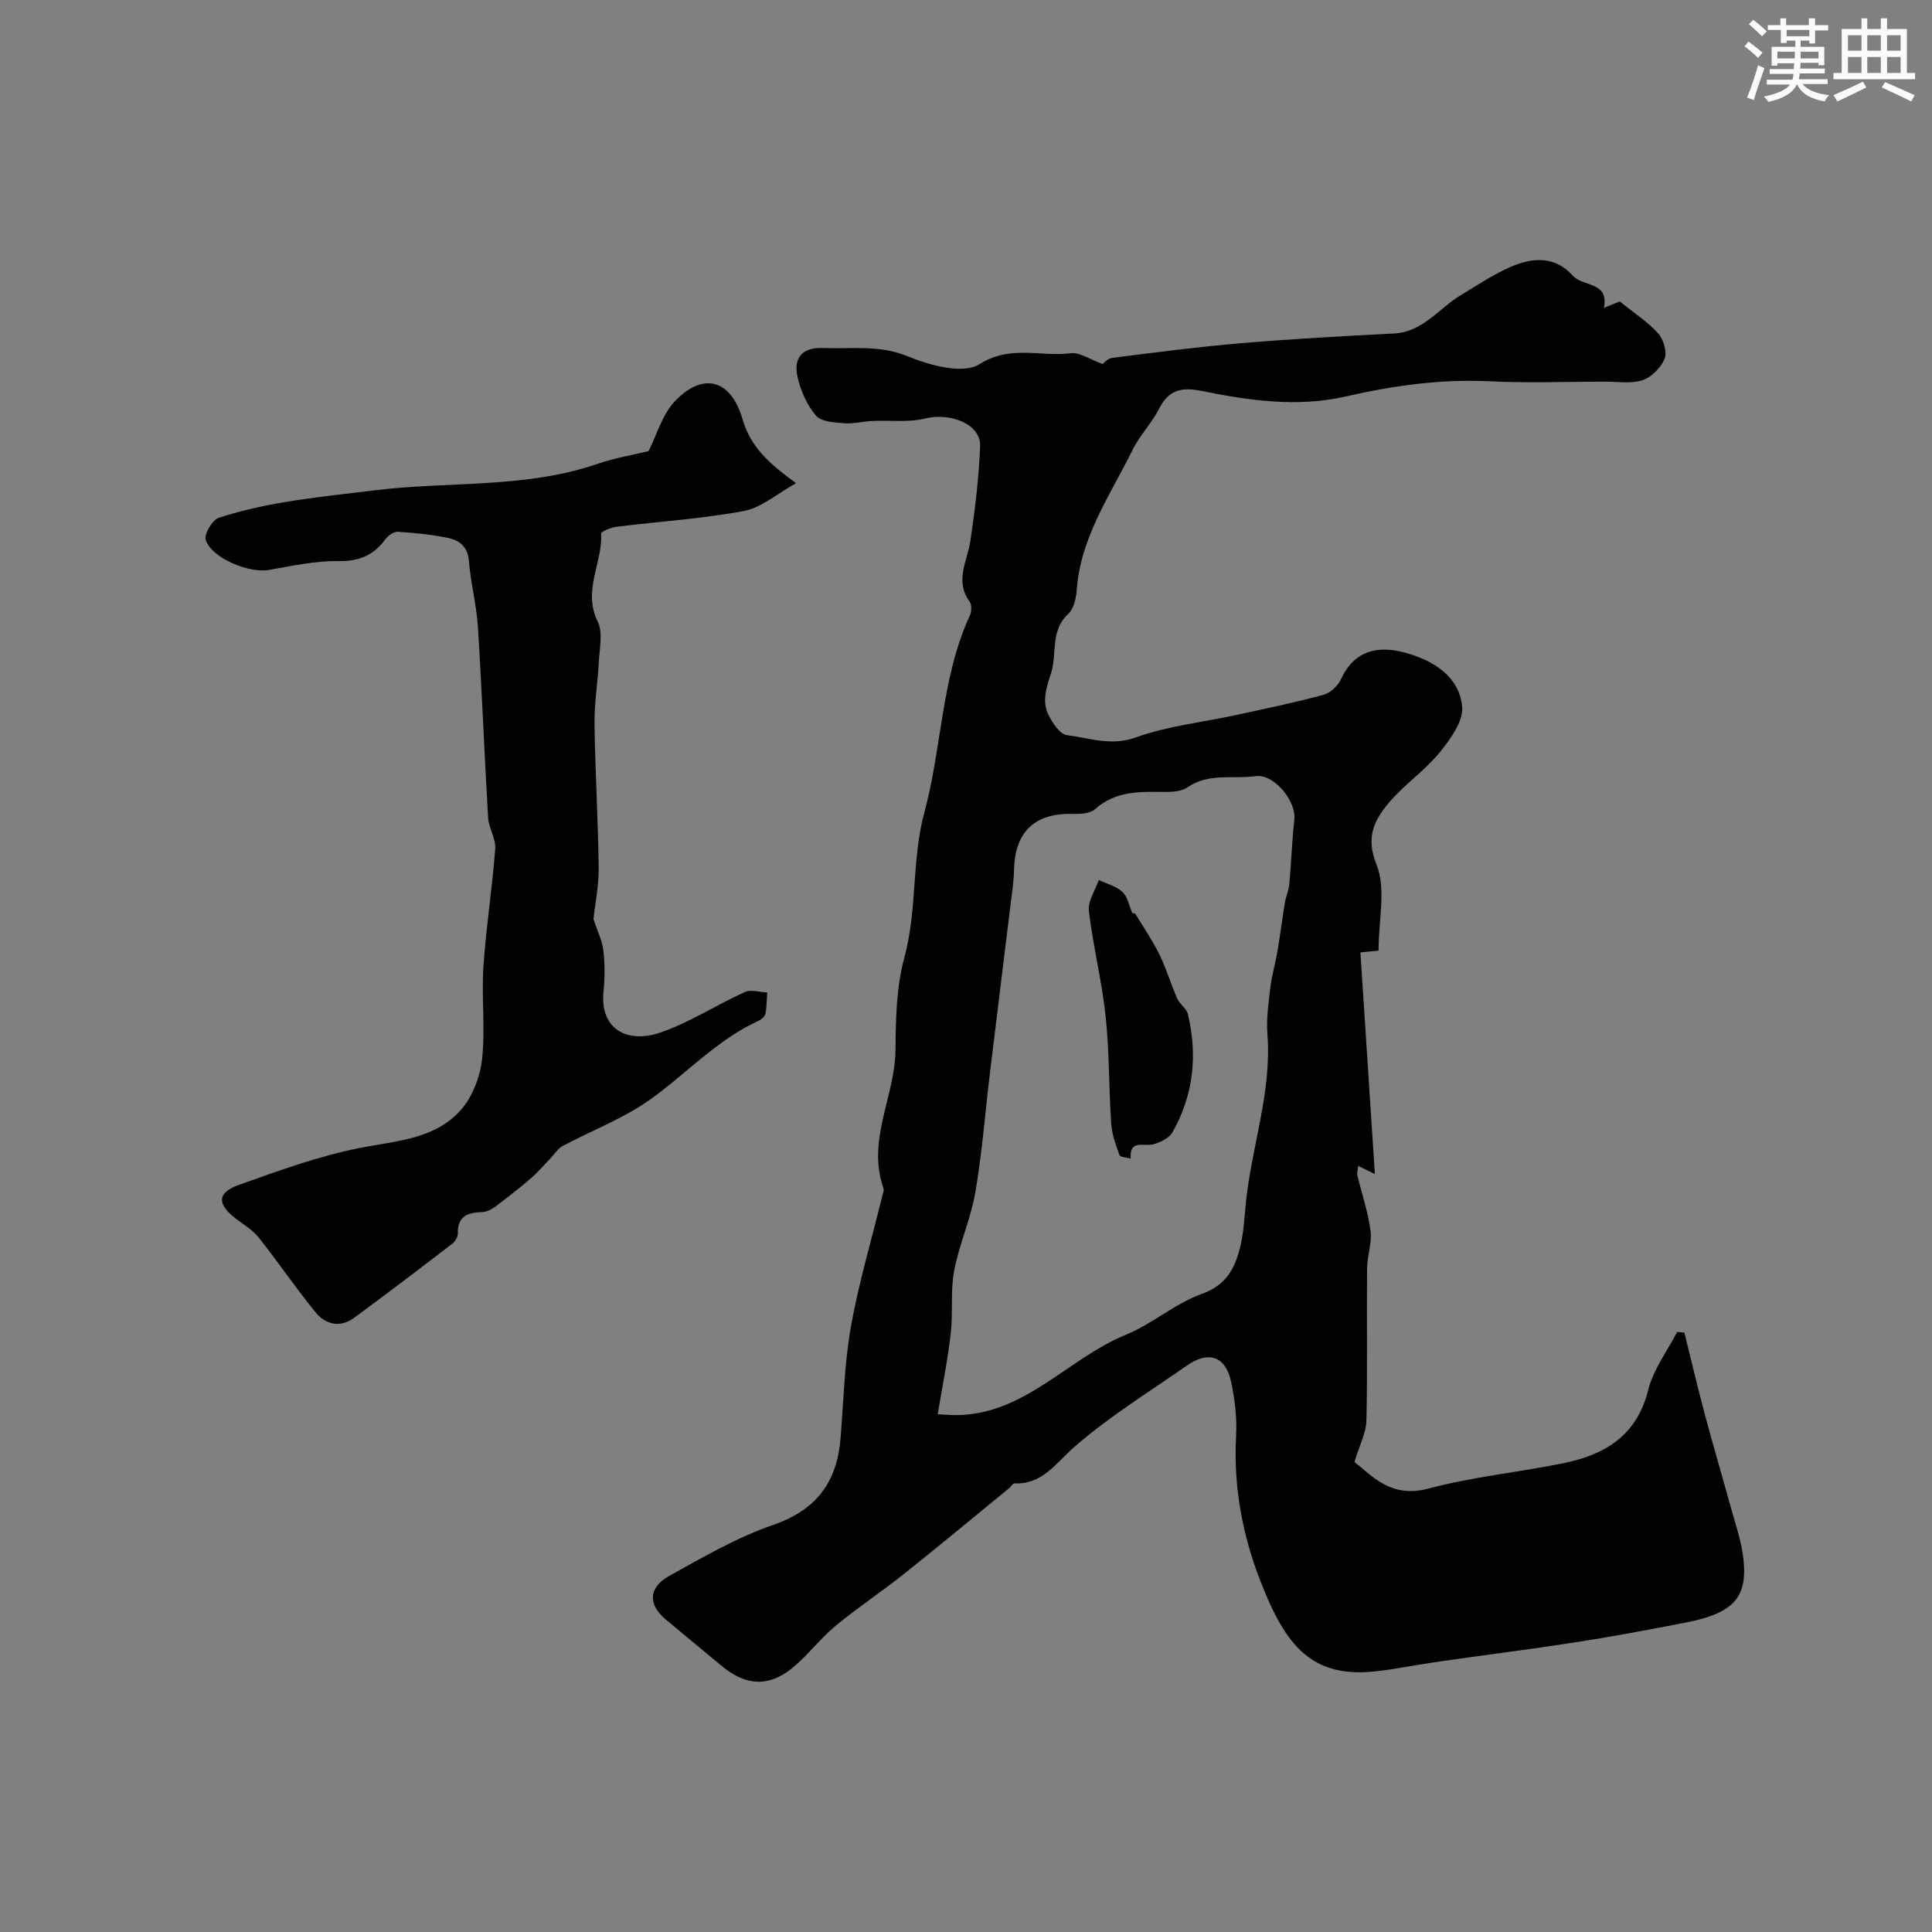
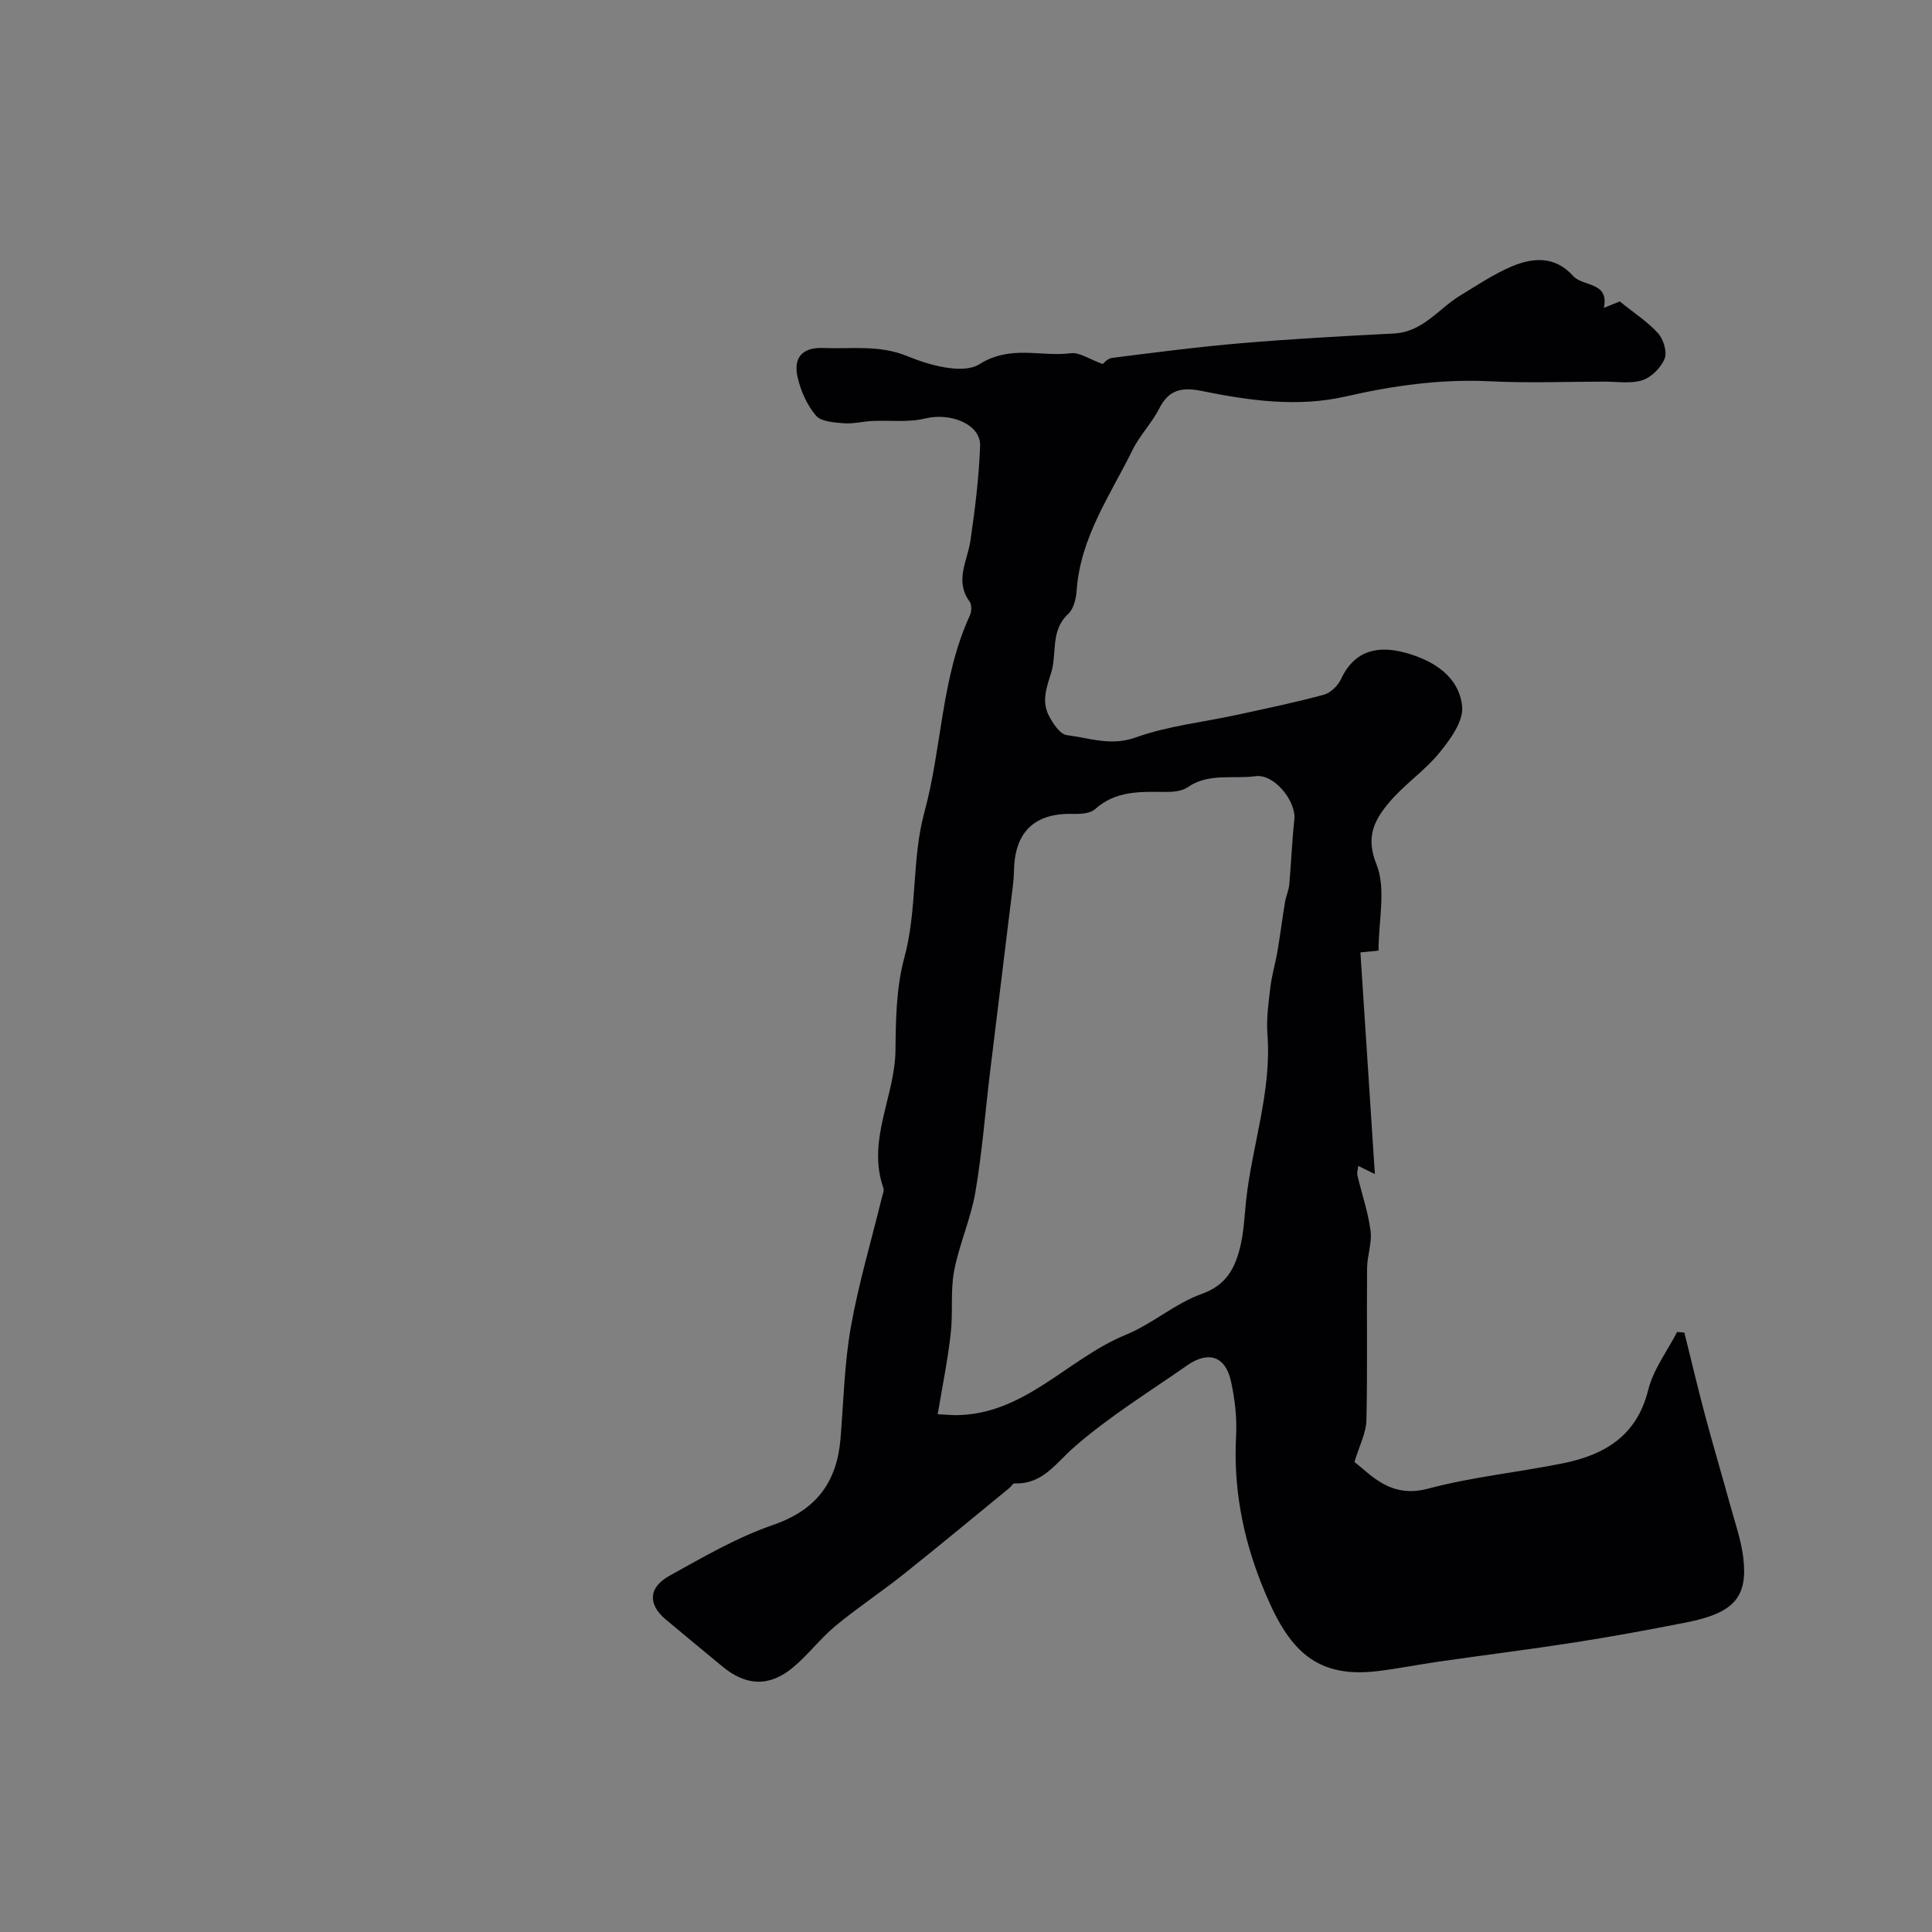
<svg xmlns="http://www.w3.org/2000/svg" enable-background="new 0 0 400 400" viewBox="0 0 400 400">
  <rect x="0" y="0" width="400" height="400" fill="#808080" stroke="none" />
  <g fill="#010103">
    <path d="m228.31 75.37c.11-.08.96-1.15 1.93-1.27 8.92-1.13 17.84-2.29 26.8-3.05 10.5-.89 21.03-1.47 31.56-2 6.02-.31 9.25-5.17 13.78-7.9 3.49-2.11 6.91-4.43 10.63-6 4.41-1.85 8.94-2.18 12.67 1.97 2.07 2.3 7.51 1.14 6.39 6.62 1.64-.66 2.99-1.21 3.29-1.33 3.06 2.48 5.83 4.25 7.94 6.61 1.11 1.24 1.9 3.85 1.34 5.24-.75 1.85-2.72 3.85-4.59 4.46-2.44.78-5.3.28-7.98.29-7.89.02-15.79.32-23.66-.07-10.14-.49-19.99.9-29.82 3.15-9.99 2.28-19.97.84-29.82-1.15-4.01-.81-6.75-.32-8.74 3.6-1.53 3.02-4.04 5.56-5.54 8.6-4.61 9.36-10.8 18.11-11.57 29.04-.12 1.71-.61 3.87-1.76 4.93-3.78 3.5-2.26 8.24-3.55 12.26-.97 3.02-1.96 5.88-.47 8.77.84 1.62 2.32 3.88 3.74 4.06 4.67.58 9.11 2.33 14.25.48 6.67-2.39 13.93-3.15 20.92-4.67 6.01-1.31 12.05-2.55 17.99-4.16 1.41-.38 2.97-1.87 3.6-3.24 2.84-6.12 7.82-7 13.43-5.44 5.71 1.59 11.03 4.87 11.65 11.09.31 3.06-2.48 6.87-4.74 9.63-3.12 3.81-7.43 6.66-10.56 10.47-2.87 3.49-4.72 6.94-2.44 12.59 2.04 5.05.43 11.58.43 17.87-1.08.11-2.5.25-3.75.37.99 15.16 1.97 30.21 2.99 45.88-1.79-.87-2.51-1.22-3.45-1.68-.07.77-.3 1.41-.16 1.97.91 3.82 2.21 7.59 2.72 11.46.33 2.5-.7 5.15-.72 7.73-.1 10.52.1 21.05-.14 31.56-.06 2.53-1.4 5.02-2.47 8.58 3.57 2.77 7.48 7.59 15.28 5.51 9.1-2.43 18.58-3.36 27.84-5.23 8.63-1.74 15.33-5.65 17.7-15.21 1.05-4.23 3.93-8.01 5.98-11.99.5.04 1 .08 1.5.13 1.42 5.7 2.77 11.43 4.28 17.11 1.67 6.26 3.52 12.47 5.24 18.72.97 3.55 2.22 7.08 2.67 10.7 1.01 8.27-1.92 11.53-11.8 13.48-7.67 1.51-15.36 2.93-23.07 4.13-9.37 1.46-18.78 2.63-28.17 3.98-4.2.6-8.38 1.45-12.59 1.96-13.86 1.7-19.15-5.46-24.23-18.36-3.82-9.71-5.71-19.79-5.14-30.33.2-3.72-.25-7.58-1.04-11.23-1.14-5.28-4.66-6.47-9.14-3.34-7.89 5.51-16.17 10.6-23.37 16.91-3.84 3.37-6.52 7.73-12.37 7.49-.31-.01-.63.63-.98.92-7.33 6-14.61 12.05-22.02 17.95-4.6 3.66-9.53 6.91-14.05 10.66-3.15 2.62-5.67 6.01-8.82 8.62-4.88 4.04-9.68 3.79-14.55-.23-3.92-3.24-7.85-6.48-11.75-9.75-3.69-3.09-3.63-6.6.77-9.04 6.98-3.87 14-7.96 21.49-10.54 9-3.11 13.2-8.9 13.94-17.94.63-7.7.79-15.49 2.14-23.07 1.6-9.03 4.25-17.88 6.43-26.82.15-.63.49-1.37.3-1.91-3.48-9.9 2.41-18.97 2.5-28.57.06-6.39.17-13.02 1.83-19.11 2.71-9.95 1.51-20.41 4.14-30.06 3.68-13.5 3.47-27.87 9.43-40.8.37-.8.42-2.22-.05-2.87-3.16-4.33-.45-8.4.17-12.64.95-6.49 1.76-13.04 2-19.59.16-4.51-6.13-6.98-11.41-5.68-3.47.85-7.28.33-10.93.51-1.96.09-3.94.63-5.87.47-2-.17-4.69-.31-5.77-1.58-1.84-2.14-3.12-5.05-3.78-7.84-.99-4.16.94-6.34 5.3-6.16 5.82.24 11.57-.72 17.45 1.71 4.56 1.89 11.49 3.77 14.84 1.66 6.5-4.1 12.72-1.48 18.94-2.29 1.84-.23 3.94 1.29 6.62 2.24zm-34.17 217.43c2.22.12 2.88.19 3.54.19 14.4.04 23.3-11.68 35.39-16.63 5.5-2.25 10.22-6.5 15.77-8.48 4.99-1.78 6.78-5.21 7.87-9.47.81-3.15.93-6.48 1.27-9.74 1.23-11.53 5.33-22.67 4.43-34.5-.25-3.25.23-6.59.62-9.86.29-2.45 1.03-4.84 1.44-7.28.58-3.4 1.01-6.83 1.57-10.23.21-1.26.79-2.48.9-3.75.4-4.44.54-8.9 1.04-13.32.44-3.84-4.18-9.57-8.04-9.03-4.68.65-9.68-.74-14.06 2.3-1.21.84-3.12.98-4.7.96-5.14-.05-10.19-.27-14.46 3.57-1.01.91-3.04 1.02-4.58.98-7.91-.22-12.03 3.7-12.2 11.63-.05 2.44-.44 4.89-.74 7.32-1.4 11.53-2.83 23.05-4.23 34.58-1 8.28-1.63 16.63-3.04 24.84-.95 5.51-3.35 10.76-4.39 16.26-.79 4.19-.2 8.62-.7 12.89-.6 5.45-1.71 10.85-2.7 16.77z" />
-     <path d="m122.87 190.28c.85 2.6 1.83 4.51 2.05 6.51.32 2.8.32 5.68.03 8.48-.79 7.71 4.82 10.87 11.7 8.53 6.11-2.08 11.66-5.74 17.58-8.42 1.26-.57 3.06.04 4.61.11-.1 1.47-.09 2.97-.37 4.41-.11.54-.79 1.15-1.35 1.41-8.66 3.93-15.01 11-22.58 16.38-5.51 3.92-12.05 6.37-18.07 9.59-1 .54-1.67 1.69-2.51 2.55-1.34 1.39-2.6 2.88-4.06 4.14-2.38 2.05-4.87 3.98-7.38 5.87-.74.55-1.71 1.05-2.59 1.09-2.93.12-5.21.72-5.14 4.39.01.72-.51 1.69-1.1 2.14-6.76 5.19-13.54 10.36-20.4 15.4-2.88 2.11-5.89 1.36-7.94-1.14-4.11-5.02-7.76-10.42-11.79-15.51-1.24-1.56-3.09-2.64-4.71-3.88-3.93-3.02-3.95-5.38.58-7 8.23-2.94 16.54-5.97 25.08-7.66 7.6-1.51 15.59-1.77 21-7.98 2.37-2.72 3.9-6.82 4.3-10.45.69-6.26-.14-12.66.27-18.96.54-8.19 1.83-16.32 2.45-24.51.16-2.12-1.34-4.31-1.47-6.5-.79-13.18-1.28-26.37-2.12-39.54-.29-4.54-1.5-9.01-1.85-13.54-.24-3.07-2.02-4.37-4.48-4.85-3.36-.67-6.8-1.02-10.23-1.24-.84-.05-2.01.77-2.57 1.53-2.45 3.34-5.45 4.6-9.74 4.54-4.79-.07-9.62.99-14.38 1.83-4.1.73-11.85-2.41-13.1-6.22-.38-1.16 1.37-4.14 2.71-4.58 10.46-3.41 21.32-4.33 32.23-5.68 15.38-1.91 31.23-.33 46.23-5.5 3.56-1.22 7.32-1.84 10.52-2.62 1.65-3.24 2.78-7.53 5.46-10.34 5.77-6.06 11.56-4.59 13.98 3.69 1.68 5.76 5.39 9.13 11.1 13.29-3.95 2.18-7.16 5.07-10.78 5.75-8.67 1.62-17.54 2.17-26.32 3.26-1.18.15-3.29.99-3.26 1.42.32 6.06-3.88 11.82-.72 18.19 1.13 2.28.38 5.57.24 8.38-.21 4.28-.95 8.55-.89 12.81.13 9.93.75 19.86.86 29.79.02 3.86-.77 7.72-1.08 10.64z" />
-     <path d="m235 189.09c1.7 2.83 3.59 5.57 5.04 8.52s2.38 6.14 3.7 9.16c.51 1.15 1.9 1.99 2.18 3.14 2.07 8.55 1.19 16.82-3.17 24.51-.68 1.21-2.47 2.08-3.92 2.48-1.95.55-5.04-1.11-4.73 2.98-.81-.24-2.16-.28-2.33-.75-.78-2.1-1.56-4.31-1.71-6.52-.5-7.42-.37-14.9-1.16-22.28-.78-7.28-2.6-14.44-3.46-21.72-.24-2.03 1.32-4.28 2.05-6.42 1.67.8 3.64 1.29 4.92 2.5 1.09 1.03 1.38 2.89 2.03 4.39.18.01.37.01.56.01z" />
  </g>
-   <path d="m361.2 9.6.8-1c.9.7 1.9 1.4 2.9 2.3l-.9 1.1c-1-1-2-1.8-2.8-2.4zm.5 10.6c.9-2.1 1.6-4.3 2.3-6.7.4.2.8.4 1.3.6-.7 2.1-1.5 4.3-2.2 6.6zm.4-15.2.9-.9c1 .8 2 1.6 2.8 2.4l-1 1c-.9-.9-1.8-1.7-2.7-2.5zm12.5-1.2h1.2v1.4h2.7v1.1h-2.7v2.7h-1.2v-.6h-1.8v1.3h4.9v3.8h-1.2v-.5h-3.7c0 .4-.1.9-.1 1.2h5.1v1h-5.2c0 .5-.1.9-.2 1.2h6v1h-5.2c1.1 1.3 2.9 2 5.5 2.3-.4.4-.7.8-.9 1.3-2.9-.5-4.8-1.6-5.7-3.5h-.1c-.8 1.7-2.7 2.9-5.9 3.6-.2-.4-.6-.8-.9-1.1 2.8-.6 4.6-1.4 5.4-2.5h-4.8v-1h5.3c.1-.3.2-.7.2-1.2h-4.9v-1h5c0-.4 0-.8.1-1.2h-3.5v.5h-1.2v-3.9h4.9v-1.3h-1.8v.5h-1.2v-2.7h-2.7v-1h2.6v-1.4h1.2v1.4h4.7v-1.4zm-6.6 8.3h3.6c0-.4 0-.9 0-1.4h-3.6zm1.9-4.6h4.7v-1.3h-4.7zm6.6 3.2h-3.7v1.4h3.7z" fill="#fafbfc" />
-   <path d="m385.3 3.8h1.3v2.2h2.8v-2.2h1.3v2.2h4.1v9.1h1.7v1.3h-16.9v-1.3h1.7v-9.1h4.1v-2.2zm.4 13.1.7 1.2c-1.8.9-3.8 1.9-6 2.9-.2-.4-.5-.8-.8-1.3 2.3-1 4.3-1.9 6.1-2.8zm-3.1-6.4h2.8v-3.2h-2.8zm0 4.6h2.8v-3.3h-2.8zm4-4.6h2.8v-3.2h-2.8zm0 4.6h2.8v-3.3h-2.8zm3.7 1.9c2.1.9 4.1 1.8 6.1 2.7l-.7 1.3c-2.2-1.1-4.2-2-6.1-2.9zm3.2-9.7h-2.8v3.2h2.8zm-2.8 7.8h2.8v-3.3h-2.8z" fill="#fafbfc" />
</svg>